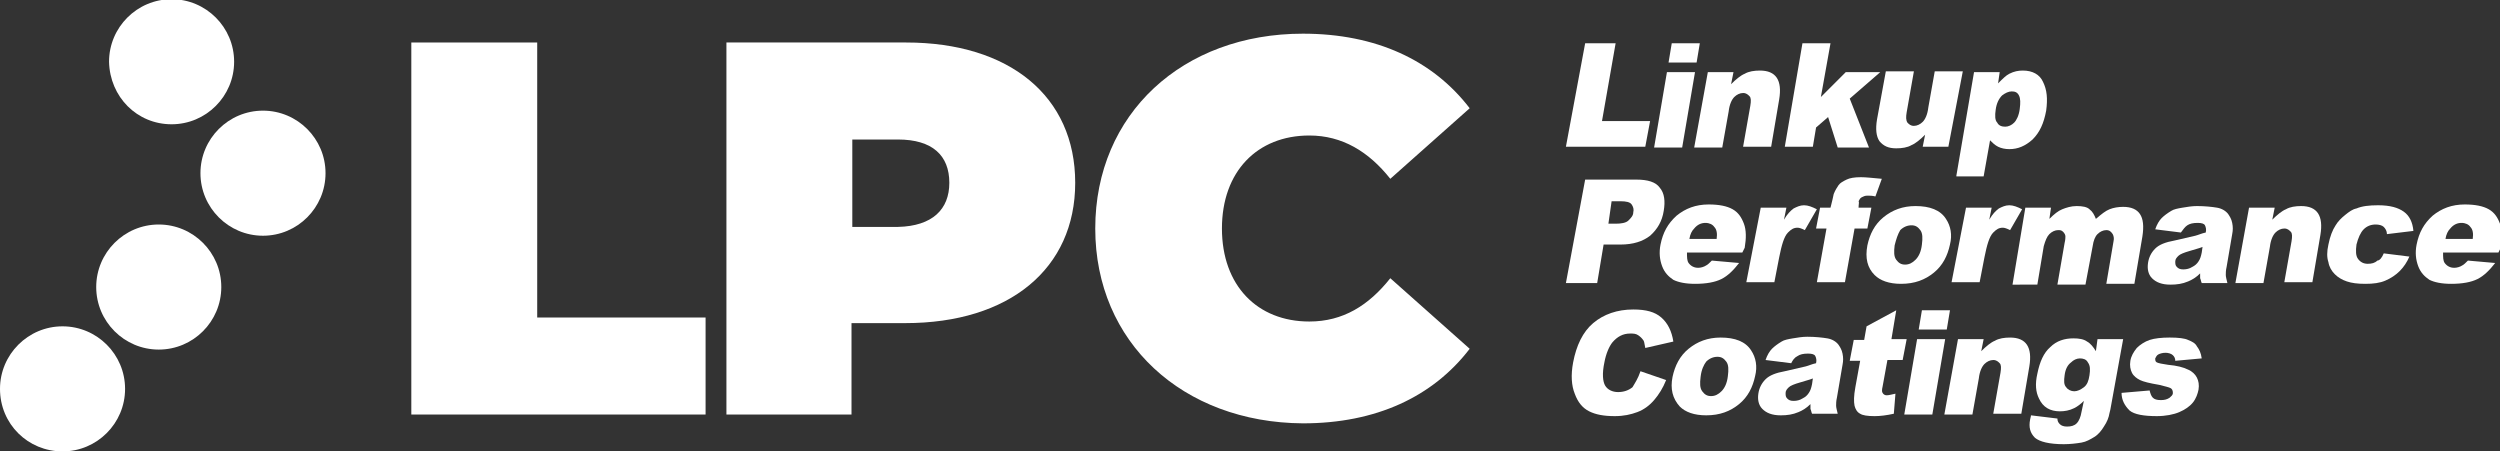
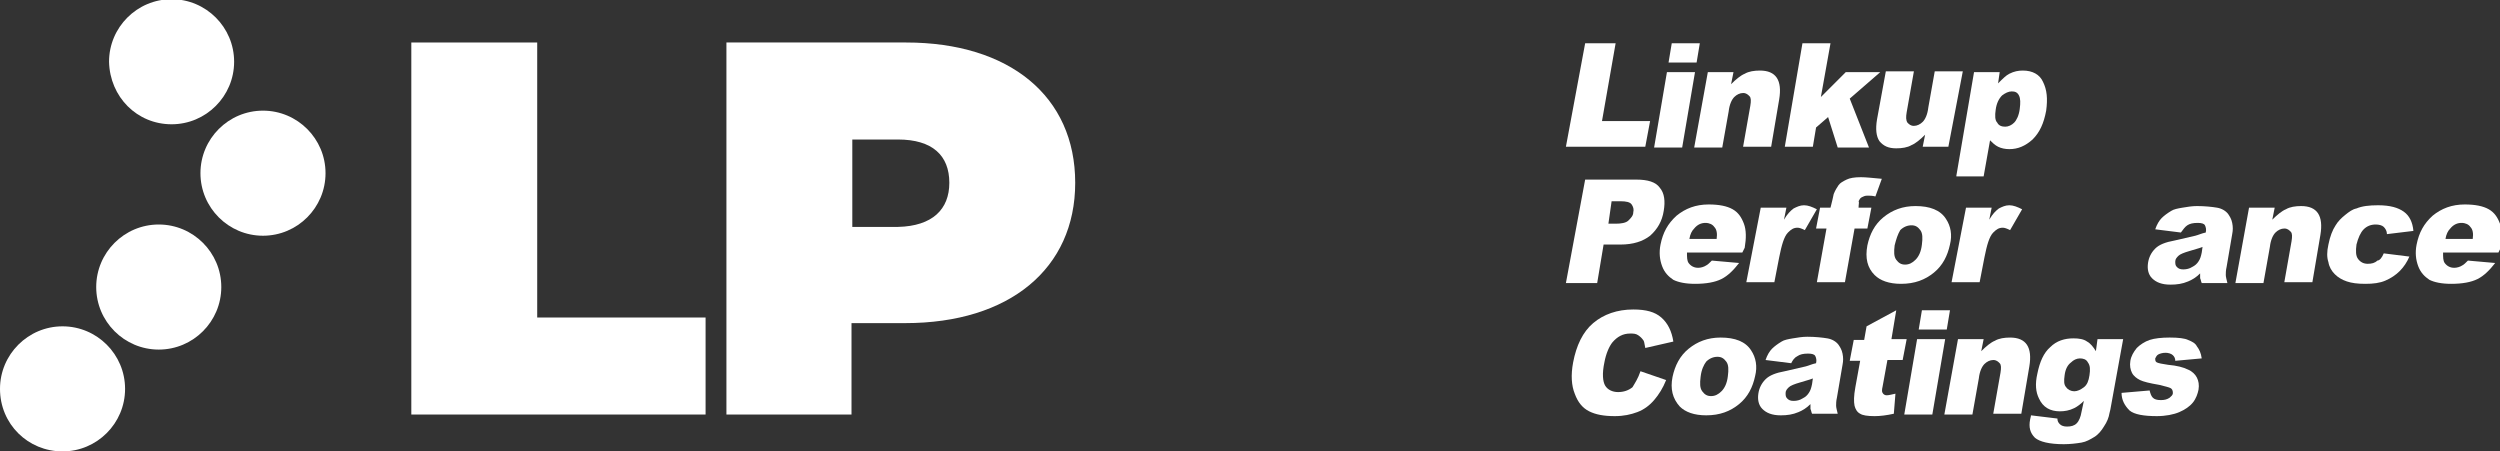
<svg xmlns="http://www.w3.org/2000/svg" version="1.1" id="Layer_1" x="0px" y="0px" viewBox="0 0 311.8 56.3" style="enable-background:new 0 0 311.8 56.3;" xml:space="preserve">
  <rect x="0" y="0" width="311.8" height="56.3" fill="#333333" stroke="none" />
  <style type="text/css">
	.st0{fill:#FFFFFF;}
</style>
  <g>
    <g>
      <path class="st0" d="M197.7,5.4h3.8l-1.7,9.7h6l-0.6,3.2h-9.9L197.7,5.4z" />
      <path class="st0" d="M207.9,9h3.5l-1.6,9.4h-3.5L207.9,9z M208.5,5.4h3.5l-0.4,2.4h-3.5L208.5,5.4z" />
      <path class="st0" d="M213,9h3.2l-0.3,1.5c0.6-0.6,1.2-1.1,1.7-1.3c0.5-0.3,1.2-0.4,1.9-0.4c1,0,1.7,0.3,2.1,0.9    c0.4,0.6,0.5,1.5,0.3,2.7l-1,5.9h-3.5l0.9-5.1c0.1-0.6,0.1-1-0.1-1.2c-0.2-0.2-0.4-0.4-0.8-0.4c-0.4,0-0.8,0.2-1.1,0.5    c-0.3,0.3-0.6,0.9-0.7,1.8l-0.8,4.5h-3.5L213,9z" />
      <path class="st0" d="M224.8,5.4h3.5l-1.2,6.7l3.1-3.1h4.3l-3.8,3.3l2.4,6.1h-3.9l-1.2-3.8l-1.5,1.3l-0.4,2.4h-3.5L224.8,5.4z" />
      <path class="st0" d="M243,18.3h-3.2l0.3-1.5c-0.6,0.6-1.2,1.1-1.7,1.3c-0.5,0.3-1.2,0.4-1.9,0.4c-1,0-1.6-0.3-2.1-0.9    c-0.4-0.6-0.5-1.5-0.3-2.7l1.1-6h3.5l-0.9,5.1c-0.1,0.6-0.1,1,0.1,1.3c0.2,0.2,0.4,0.4,0.8,0.4c0.4,0,0.8-0.2,1.1-0.5    c0.3-0.3,0.6-0.9,0.7-1.8l0.8-4.5h3.5L243,18.3z" />
      <path class="st0" d="M244,21.9L246.2,9h3.2l-0.2,1.4c0.6-0.6,1-1,1.4-1.2c0.6-0.3,1.1-0.4,1.7-0.4c1.2,0,2.1,0.5,2.5,1.4    c0.5,1,0.6,2.1,0.4,3.6c-0.3,1.6-0.8,2.7-1.7,3.6c-0.9,0.8-1.8,1.2-2.9,1.2c-0.5,0-1-0.1-1.4-0.3c-0.4-0.2-0.7-0.5-1-0.8l-0.8,4.5    H244z M248.9,13.7c-0.1,0.7-0.1,1.3,0.2,1.6c0.2,0.4,0.6,0.5,1,0.5c0.4,0,0.8-0.2,1.1-0.5c0.3-0.3,0.6-0.9,0.7-1.7    c0.1-0.8,0.1-1.3-0.1-1.7c-0.2-0.4-0.5-0.5-0.9-0.5c-0.4,0-0.8,0.2-1.2,0.5C249.3,12.3,249,12.9,248.9,13.7z" />
    </g>
  </g>
  <g>
    <g>
      <path class="st0" d="M197.7,22.4h6.4c1.4,0,2.4,0.3,2.9,1c0.6,0.7,0.7,1.7,0.5,2.9c-0.2,1.3-0.8,2.3-1.7,3.1    c-0.9,0.7-2.1,1.1-3.7,1.1h-2.1l-0.8,4.8h-3.9L197.7,22.4z M200.6,27.9h0.9c0.7,0,1.3-0.1,1.6-0.4c0.3-0.3,0.6-0.6,0.6-1    c0.1-0.4,0-0.7-0.2-1c-0.2-0.3-0.7-0.4-1.4-0.4h-1.1L200.6,27.9z" />
      <path class="st0" d="M217.3,31.5h-6.9c0,0.6,0,1,0.2,1.3c0.3,0.4,0.7,0.6,1.2,0.6c0.3,0,0.7-0.1,1-0.3c0.2-0.1,0.4-0.3,0.7-0.6    l3.4,0.3c-0.7,0.9-1.4,1.6-2.2,2c-0.8,0.4-1.9,0.6-3.3,0.6c-1.2,0-2.1-0.2-2.7-0.5c-0.6-0.4-1.1-0.9-1.4-1.7    c-0.3-0.8-0.4-1.7-0.2-2.7c0.3-1.5,0.9-2.6,2-3.6c1.1-0.9,2.4-1.4,4-1.4c1.3,0,2.3,0.2,3,0.6c0.7,0.4,1.1,1,1.4,1.8    c0.3,0.8,0.3,1.8,0.1,3L217.3,31.5z M214.1,29.8c0.1-0.7,0-1.2-0.3-1.5c-0.2-0.3-0.6-0.5-1.1-0.5c-0.5,0-1,0.2-1.4,0.7    c-0.3,0.3-0.5,0.7-0.6,1.3H214.1z" />
      <path class="st0" d="M219.6,25.9h3.2l-0.3,1.5c0.4-0.7,0.8-1.1,1.2-1.4c0.4-0.2,0.8-0.4,1.3-0.4c0.5,0,1,0.2,1.6,0.5l-1.5,2.6    c-0.4-0.2-0.7-0.3-0.9-0.3c-0.5,0-0.8,0.2-1.2,0.6c-0.5,0.5-0.8,1.6-1.1,3.1l-0.6,3.1h-3.5L219.6,25.9z" />
      <path class="st0" d="M231.8,25.9h1.6l-0.5,2.6h-1.6l-1.2,6.7h-3.5l1.2-6.7h-1.3l0.5-2.6h1.3l0.1-0.4c0.1-0.4,0.2-0.8,0.3-1.3    c0.2-0.5,0.4-0.8,0.6-1.1s0.6-0.5,1-0.7c0.4-0.2,1-0.3,1.8-0.3c0.6,0,1.5,0.1,2.6,0.2l-0.8,2.2c-0.4-0.1-0.7-0.1-1-0.1    c-0.3,0-0.5,0.1-0.7,0.2c-0.2,0.1-0.3,0.3-0.4,0.5C231.9,25.2,231.8,25.5,231.8,25.9z" />
      <path class="st0" d="M232.9,30.6c0.3-1.4,0.9-2.6,2-3.5c1.1-0.9,2.4-1.4,4-1.4c1.8,0,3.1,0.5,3.8,1.6c0.6,0.9,0.8,2,0.5,3.2    c-0.3,1.4-0.9,2.6-2,3.5c-1.1,0.9-2.4,1.4-4.1,1.4c-1.5,0-2.6-0.4-3.3-1.1C232.9,33.4,232.6,32.2,232.9,30.6z M236.3,30.6    c-0.1,0.8-0.1,1.4,0.2,1.8c0.3,0.4,0.6,0.6,1.1,0.6c0.5,0,0.9-0.2,1.3-0.6c0.4-0.4,0.7-1,0.8-1.9c0.1-0.8,0.1-1.4-0.2-1.8    c-0.3-0.4-0.6-0.6-1.1-0.6c-0.5,0-1,0.2-1.4,0.6C236.7,29.2,236.5,29.8,236.3,30.6z" />
      <path class="st0" d="M245.2,25.9h3.2l-0.3,1.5c0.4-0.7,0.8-1.1,1.2-1.4c0.4-0.2,0.8-0.4,1.3-0.4c0.5,0,1,0.2,1.6,0.5l-1.5,2.6    c-0.4-0.2-0.7-0.3-0.9-0.3c-0.5,0-0.8,0.2-1.2,0.6c-0.5,0.5-0.8,1.6-1.1,3.1l-0.6,3.1h-3.5L245.2,25.9z" />
-       <path class="st0" d="M252.6,25.9h3.2l-0.2,1.4c0.6-0.6,1.1-1,1.6-1.2c0.5-0.2,1.1-0.4,1.8-0.4c0.7,0,1.3,0.1,1.6,0.4    c0.4,0.3,0.6,0.7,0.8,1.2c0.7-0.6,1.2-1,1.7-1.2c0.5-0.2,1.1-0.3,1.7-0.3c1,0,1.7,0.3,2.1,0.9c0.4,0.6,0.5,1.5,0.3,2.8l-1,5.9    h-3.5l0.9-5.3c0.1-0.4,0-0.7-0.1-0.9c-0.2-0.3-0.4-0.5-0.8-0.5c-0.4,0-0.8,0.2-1.1,0.5c-0.3,0.3-0.5,0.8-0.6,1.5l-0.9,4.8h-3.5    l0.9-5.2c0.1-0.4,0.1-0.7,0.1-0.8c0-0.2-0.1-0.4-0.3-0.6s-0.4-0.2-0.6-0.2c-0.4,0-0.8,0.2-1.1,0.5c-0.3,0.3-0.5,0.8-0.7,1.5    l-0.8,4.8H251L252.6,25.9z" />
      <path class="st0" d="M272,29l-3.2-0.4c0.2-0.6,0.5-1.1,0.8-1.4c0.3-0.3,0.7-0.6,1.2-0.9c0.3-0.2,0.8-0.3,1.4-0.4    c0.6-0.1,1.2-0.2,1.8-0.2c1,0,1.9,0.1,2.5,0.2c0.6,0.1,1.1,0.4,1.4,0.8c0.2,0.3,0.4,0.6,0.5,1.1c0.1,0.5,0.1,0.9,0,1.4l-0.7,4.1    c-0.1,0.4-0.1,0.8-0.1,1c0,0.2,0.1,0.6,0.2,1h-3.2c-0.1-0.2-0.1-0.4-0.2-0.6c0-0.1,0-0.3,0-0.6c-0.5,0.5-1,0.8-1.5,1    c-0.7,0.3-1.4,0.4-2.2,0.4c-1.1,0-1.8-0.3-2.3-0.8c-0.5-0.5-0.6-1.2-0.5-1.9c0.1-0.7,0.4-1.3,0.9-1.8c0.5-0.5,1.3-0.8,2.4-1    c1.3-0.3,2.2-0.5,2.6-0.6c0.4-0.1,0.8-0.3,1.3-0.4c0.1-0.4,0-0.7-0.1-0.9c-0.1-0.2-0.4-0.3-0.9-0.3c-0.6,0-1,0.1-1.3,0.3    C272.5,28.3,272.3,28.6,272,29z M274.7,30.8c-0.5,0.2-1,0.3-1.6,0.5c-0.7,0.2-1.2,0.4-1.4,0.6c-0.2,0.2-0.4,0.4-0.4,0.7    c0,0.3,0,0.5,0.2,0.7c0.2,0.2,0.4,0.3,0.8,0.3c0.4,0,0.8-0.1,1.1-0.3c0.4-0.2,0.6-0.4,0.8-0.7c0.2-0.3,0.3-0.6,0.4-1.1L274.7,30.8    z" />
      <path class="st0" d="M280.5,25.9h3.2l-0.3,1.5c0.6-0.6,1.2-1.1,1.7-1.3c0.5-0.3,1.2-0.4,1.9-0.4c1,0,1.7,0.3,2.1,0.9    c0.4,0.6,0.5,1.5,0.3,2.7l-1,5.9h-3.5l0.9-5.1c0.1-0.6,0.1-1-0.1-1.2c-0.2-0.2-0.4-0.4-0.8-0.4c-0.4,0-0.8,0.2-1.1,0.5    c-0.3,0.3-0.6,0.9-0.7,1.8l-0.8,4.5h-3.5L280.5,25.9z" />
      <path class="st0" d="M297.3,31.6l3.2,0.4c-0.3,0.7-0.7,1.3-1.2,1.8c-0.5,0.5-1.1,0.9-1.8,1.2c-0.7,0.3-1.5,0.4-2.5,0.4    c-1,0-1.7-0.1-2.3-0.3c-0.6-0.2-1.1-0.5-1.5-0.9c-0.4-0.4-0.7-0.9-0.8-1.5c-0.2-0.6-0.2-1.3,0-2.2c0.2-1,0.5-1.8,0.9-2.4    c0.3-0.5,0.7-0.9,1.2-1.3c0.5-0.4,0.9-0.7,1.4-0.8c0.7-0.3,1.6-0.4,2.7-0.4c1.5,0,2.5,0.3,3.2,0.8c0.7,0.5,1.1,1.3,1.2,2.4    l-3.3,0.4c0-0.4-0.2-0.7-0.4-0.9c-0.2-0.2-0.6-0.3-1-0.3c-0.6,0-1.1,0.2-1.5,0.6c-0.4,0.4-0.7,1.1-0.9,1.9    c-0.1,0.8-0.1,1.4,0.2,1.8c0.3,0.4,0.7,0.6,1.2,0.6c0.5,0,0.9-0.1,1.2-0.4C296.8,32.5,297.1,32.1,297.3,31.6z" />
      <path class="st0" d="M311.6,31.5h-6.9c0,0.6,0,1,0.2,1.3c0.3,0.4,0.7,0.6,1.2,0.6c0.3,0,0.7-0.1,1-0.3c0.2-0.1,0.4-0.3,0.7-0.6    l3.4,0.3c-0.7,0.9-1.4,1.6-2.2,2c-0.8,0.4-1.9,0.6-3.3,0.6c-1.2,0-2.1-0.2-2.7-0.5c-0.6-0.4-1.1-0.9-1.4-1.7    c-0.3-0.8-0.4-1.7-0.2-2.7c0.3-1.5,0.9-2.6,2-3.6c1.1-0.9,2.4-1.4,4-1.4c1.3,0,2.3,0.2,3,0.6c0.7,0.4,1.1,1,1.4,1.8    c0.3,0.8,0.3,1.8,0.1,3L311.6,31.5z M308.4,29.8c0.1-0.7,0-1.2-0.3-1.5c-0.2-0.3-0.6-0.5-1.1-0.5c-0.5,0-1,0.2-1.4,0.7    c-0.3,0.3-0.5,0.7-0.6,1.3H308.4z" />
    </g>
  </g>
  <g>
    <g>
      <path class="st0" d="M204.6,46.3l3.2,1.1c-0.4,1-0.9,1.8-1.5,2.5c-0.6,0.7-1.3,1.2-2.1,1.5c-0.8,0.3-1.7,0.5-2.8,0.5    c-1.4,0-2.4-0.2-3.2-0.6c-0.8-0.4-1.4-1.1-1.8-2.2c-0.4-1-0.5-2.3-0.2-3.9c0.4-2.1,1.2-3.8,2.5-4.9c1.3-1.1,3-1.7,5-1.7    c1.6,0,2.7,0.3,3.5,1c0.8,0.7,1.3,1.7,1.5,3l-3.5,0.8c-0.1-0.4-0.1-0.7-0.2-0.9c-0.2-0.3-0.4-0.5-0.7-0.7c-0.3-0.2-0.6-0.2-1-0.2    c-0.9,0-1.6,0.4-2.2,1.1c-0.4,0.5-0.8,1.4-1,2.5c-0.3,1.4-0.2,2.4,0.1,2.9c0.3,0.5,0.9,0.8,1.6,0.8c0.7,0,1.3-0.2,1.8-0.6    C203.9,47.8,204.3,47.2,204.6,46.3z" />
      <path class="st0" d="M208.6,47c0.3-1.4,0.9-2.6,2-3.5c1.1-0.9,2.4-1.4,4-1.4c1.8,0,3.1,0.5,3.8,1.6c0.6,0.9,0.8,2,0.5,3.2    c-0.3,1.4-0.9,2.6-2,3.5c-1.1,0.9-2.4,1.4-4.1,1.4c-1.5,0-2.6-0.4-3.3-1.1C208.6,49.7,208.3,48.5,208.6,47z M212.1,47    c-0.1,0.8-0.1,1.4,0.2,1.8c0.3,0.4,0.6,0.6,1.1,0.6c0.5,0,0.9-0.2,1.3-0.6c0.4-0.4,0.7-1,0.8-1.9c0.1-0.8,0.1-1.4-0.2-1.8    c-0.3-0.4-0.6-0.6-1.1-0.6c-0.5,0-1,0.2-1.4,0.6C212.5,45.5,212.2,46.1,212.1,47z" />
      <path class="st0" d="M223.4,45.3l-3.2-0.4c0.2-0.6,0.5-1.1,0.8-1.4c0.3-0.3,0.7-0.6,1.2-0.9c0.3-0.2,0.8-0.3,1.4-0.4    c0.6-0.1,1.2-0.2,1.8-0.2c1,0,1.9,0.1,2.5,0.2c0.6,0.1,1.1,0.4,1.4,0.8c0.2,0.3,0.4,0.6,0.5,1.1c0.1,0.5,0.1,0.9,0,1.4l-0.7,4.1    c-0.1,0.4-0.1,0.8-0.1,1c0,0.2,0.1,0.6,0.2,1h-3.2c-0.1-0.2-0.1-0.4-0.2-0.6c0-0.1,0-0.3,0-0.6c-0.5,0.5-1,0.8-1.5,1    c-0.7,0.3-1.4,0.4-2.2,0.4c-1.1,0-1.8-0.3-2.3-0.8c-0.5-0.5-0.6-1.2-0.5-1.9c0.1-0.7,0.4-1.3,0.9-1.8c0.5-0.5,1.3-0.8,2.4-1    c1.3-0.3,2.2-0.5,2.6-0.6c0.4-0.1,0.8-0.3,1.3-0.4c0.1-0.4,0-0.7-0.1-0.9c-0.1-0.2-0.4-0.3-0.9-0.3c-0.6,0-1,0.1-1.3,0.3    C223.8,44.6,223.6,44.9,223.4,45.3z M226.1,47.2c-0.5,0.2-1,0.3-1.6,0.5c-0.7,0.2-1.2,0.4-1.4,0.6c-0.2,0.2-0.4,0.4-0.4,0.7    c0,0.3,0,0.5,0.2,0.7s0.4,0.3,0.8,0.3c0.4,0,0.8-0.1,1.1-0.3c0.4-0.2,0.6-0.4,0.8-0.7c0.2-0.3,0.3-0.6,0.4-1.1L226.1,47.2z" />
      <path class="st0" d="M236.5,38.7l-0.6,3.6h1.9l-0.5,2.6h-1.9l-0.6,3.3c-0.1,0.4-0.1,0.7,0,0.8c0.1,0.2,0.3,0.3,0.5,0.3    c0.3,0,0.6-0.1,1.1-0.2l-0.2,2.5c-0.9,0.2-1.7,0.3-2.4,0.3c-0.9,0-1.5-0.1-1.8-0.3c-0.4-0.2-0.6-0.6-0.7-1    c-0.1-0.5-0.1-1.2,0.1-2.3l0.6-3.3h-1.3l0.5-2.6h1.3l0.3-1.7L236.5,38.7z" />
      <path class="st0" d="M239.1,42.3h3.5l-1.6,9.4h-3.5L239.1,42.3z M239.7,38.7h3.5l-0.4,2.4h-3.5L239.7,38.7z" />
      <path class="st0" d="M244.2,42.3h3.2l-0.3,1.5c0.6-0.6,1.2-1.1,1.7-1.3c0.5-0.3,1.2-0.4,1.9-0.4c1,0,1.7,0.3,2.1,0.9    c0.4,0.6,0.5,1.5,0.3,2.7l-1,5.9h-3.5l0.9-5.1c0.1-0.6,0.1-1-0.1-1.2s-0.4-0.4-0.8-0.4c-0.4,0-0.8,0.2-1.1,0.5    c-0.3,0.3-0.6,0.9-0.7,1.8l-0.8,4.5h-3.5L244.2,42.3z" />
      <path class="st0" d="M261.6,42.3h3.2l-1.6,8.8l-0.1,0.4c-0.1,0.6-0.3,1.1-0.7,1.7c-0.3,0.5-0.7,1-1.2,1.3c-0.5,0.3-1,0.6-1.6,0.7    c-0.6,0.1-1.4,0.2-2.2,0.2c-1.8,0-3-0.3-3.6-0.8c-0.6-0.6-0.8-1.3-0.6-2.3c0-0.1,0.1-0.3,0.1-0.5l3.3,0.4c0,0.3,0.1,0.5,0.3,0.7    c0.2,0.2,0.5,0.3,0.9,0.3c0.5,0,0.9-0.1,1.2-0.4c0.3-0.3,0.5-0.8,0.6-1.4l0.3-1.4c-0.4,0.4-0.8,0.7-1.2,0.9    c-0.6,0.3-1.2,0.4-1.8,0.4c-1.2,0-2.1-0.5-2.6-1.6c-0.4-0.8-0.5-1.8-0.2-3.1c0.3-1.5,0.8-2.6,1.6-3.3c0.8-0.8,1.8-1.1,2.9-1.1    c0.7,0,1.3,0.1,1.7,0.4c0.4,0.2,0.8,0.7,1.1,1.2L261.6,42.3z M257.5,46.8c-0.1,0.7-0.1,1.2,0.2,1.5c0.2,0.3,0.6,0.5,1,0.5    c0.4,0,0.8-0.2,1.2-0.5c0.4-0.3,0.6-0.8,0.7-1.5c0.1-0.7,0.1-1.2-0.2-1.6c-0.2-0.4-0.6-0.5-1-0.5s-0.8,0.2-1.1,0.5    C257.9,45.5,257.6,46,257.5,46.8z" />
      <path class="st0" d="M264.6,49l3.5-0.3c0.1,0.4,0.2,0.7,0.4,0.9c0.2,0.2,0.5,0.3,1,0.3c0.5,0,0.8-0.1,1.1-0.3    c0.2-0.2,0.4-0.3,0.4-0.6c0-0.3-0.1-0.5-0.3-0.6c-0.2-0.1-0.6-0.2-1.4-0.4c-1.2-0.2-2-0.4-2.4-0.6c-0.4-0.2-0.8-0.5-1-0.9    c-0.2-0.4-0.3-0.9-0.2-1.5c0.1-0.6,0.4-1.1,0.8-1.6c0.4-0.4,1-0.8,1.6-1c0.6-0.2,1.5-0.3,2.5-0.3c1.1,0,1.9,0.1,2.3,0.3    c0.5,0.2,0.9,0.4,1.1,0.8c0.3,0.4,0.5,0.8,0.6,1.5l-3.3,0.3c0-0.3-0.1-0.5-0.3-0.7c-0.2-0.2-0.6-0.3-0.9-0.3    c-0.4,0-0.7,0.1-0.9,0.2c-0.2,0.1-0.3,0.3-0.4,0.5c0,0.2,0,0.4,0.2,0.5c0.2,0.1,0.7,0.2,1.4,0.3c1.1,0.1,1.9,0.3,2.5,0.6    c0.5,0.2,0.9,0.6,1.1,1c0.2,0.4,0.3,0.9,0.2,1.5c-0.1,0.5-0.3,1.1-0.7,1.6c-0.4,0.5-1,0.9-1.7,1.2c-0.7,0.3-1.7,0.5-2.8,0.5    c-1.6,0-2.8-0.2-3.4-0.7C265,50.6,264.6,49.9,264.6,49z" />
    </g>
  </g>
  <g>
    <path class="st0" d="M51.3,5.3H67v34.3h21v12.1H51.3V5.3z" />
    <path class="st0" d="M134.1,22.8c0,10.7-8.2,17.5-21.2,17.5h-6.7v11.4H90.6V5.3H113C125.9,5.3,134.1,12,134.1,22.8z M118.4,22.8   c0-3.4-2.1-5.4-6.4-5.4h-5.7v10.9h5.7C116.3,28.2,118.4,26.1,118.4,22.8z" />
-     <path class="st0" d="M136.6,28.5c0-14.3,10.9-24.3,25.9-24.3c9.1,0,16.2,3.3,20.8,9.3l-9.9,8.8c-2.7-3.4-6-5.4-10.1-5.4   c-6.5,0-10.9,4.5-10.9,11.6s4.4,11.6,10.9,11.6c4.2,0,7.4-2,10.1-5.4l9.9,8.8c-4.6,6-11.7,9.3-20.8,9.3   C147.5,52.7,136.6,42.7,136.6,28.5z" />
  </g>
  <g>
    <path class="st0" d="M32.8,29.4c4.3,0,7.8-3.5,7.8-7.8c0-4.3-3.5-7.8-7.8-7.8c-4.3,0-7.8,3.5-7.8,7.8C25,25.9,28.5,29.4,32.8,29.4" />
    <path class="st0" d="M21.4,15.5c4.3,0,7.8-3.5,7.8-7.8c0-4.3-3.5-7.8-7.8-7.8c-4.3,0-7.8,3.5-7.8,7.8   C13.7,12.1,17.1,15.5,21.4,15.5" />
    <path class="st0" d="M19.8,43.6c4.3,0,7.8-3.5,7.8-7.8c0-4.3-3.5-7.8-7.8-7.8c-4.3,0-7.8,3.5-7.8,7.8C12,40.1,15.5,43.6,19.8,43.6" />
    <path class="st0" d="M7.8,56.3c4.3,0,7.8-3.5,7.8-7.8c0-4.3-3.5-7.8-7.8-7.8c-4.3,0-7.8,3.5-7.8,7.8C0,52.9,3.5,56.3,7.8,56.3" />
  </g>
</svg>